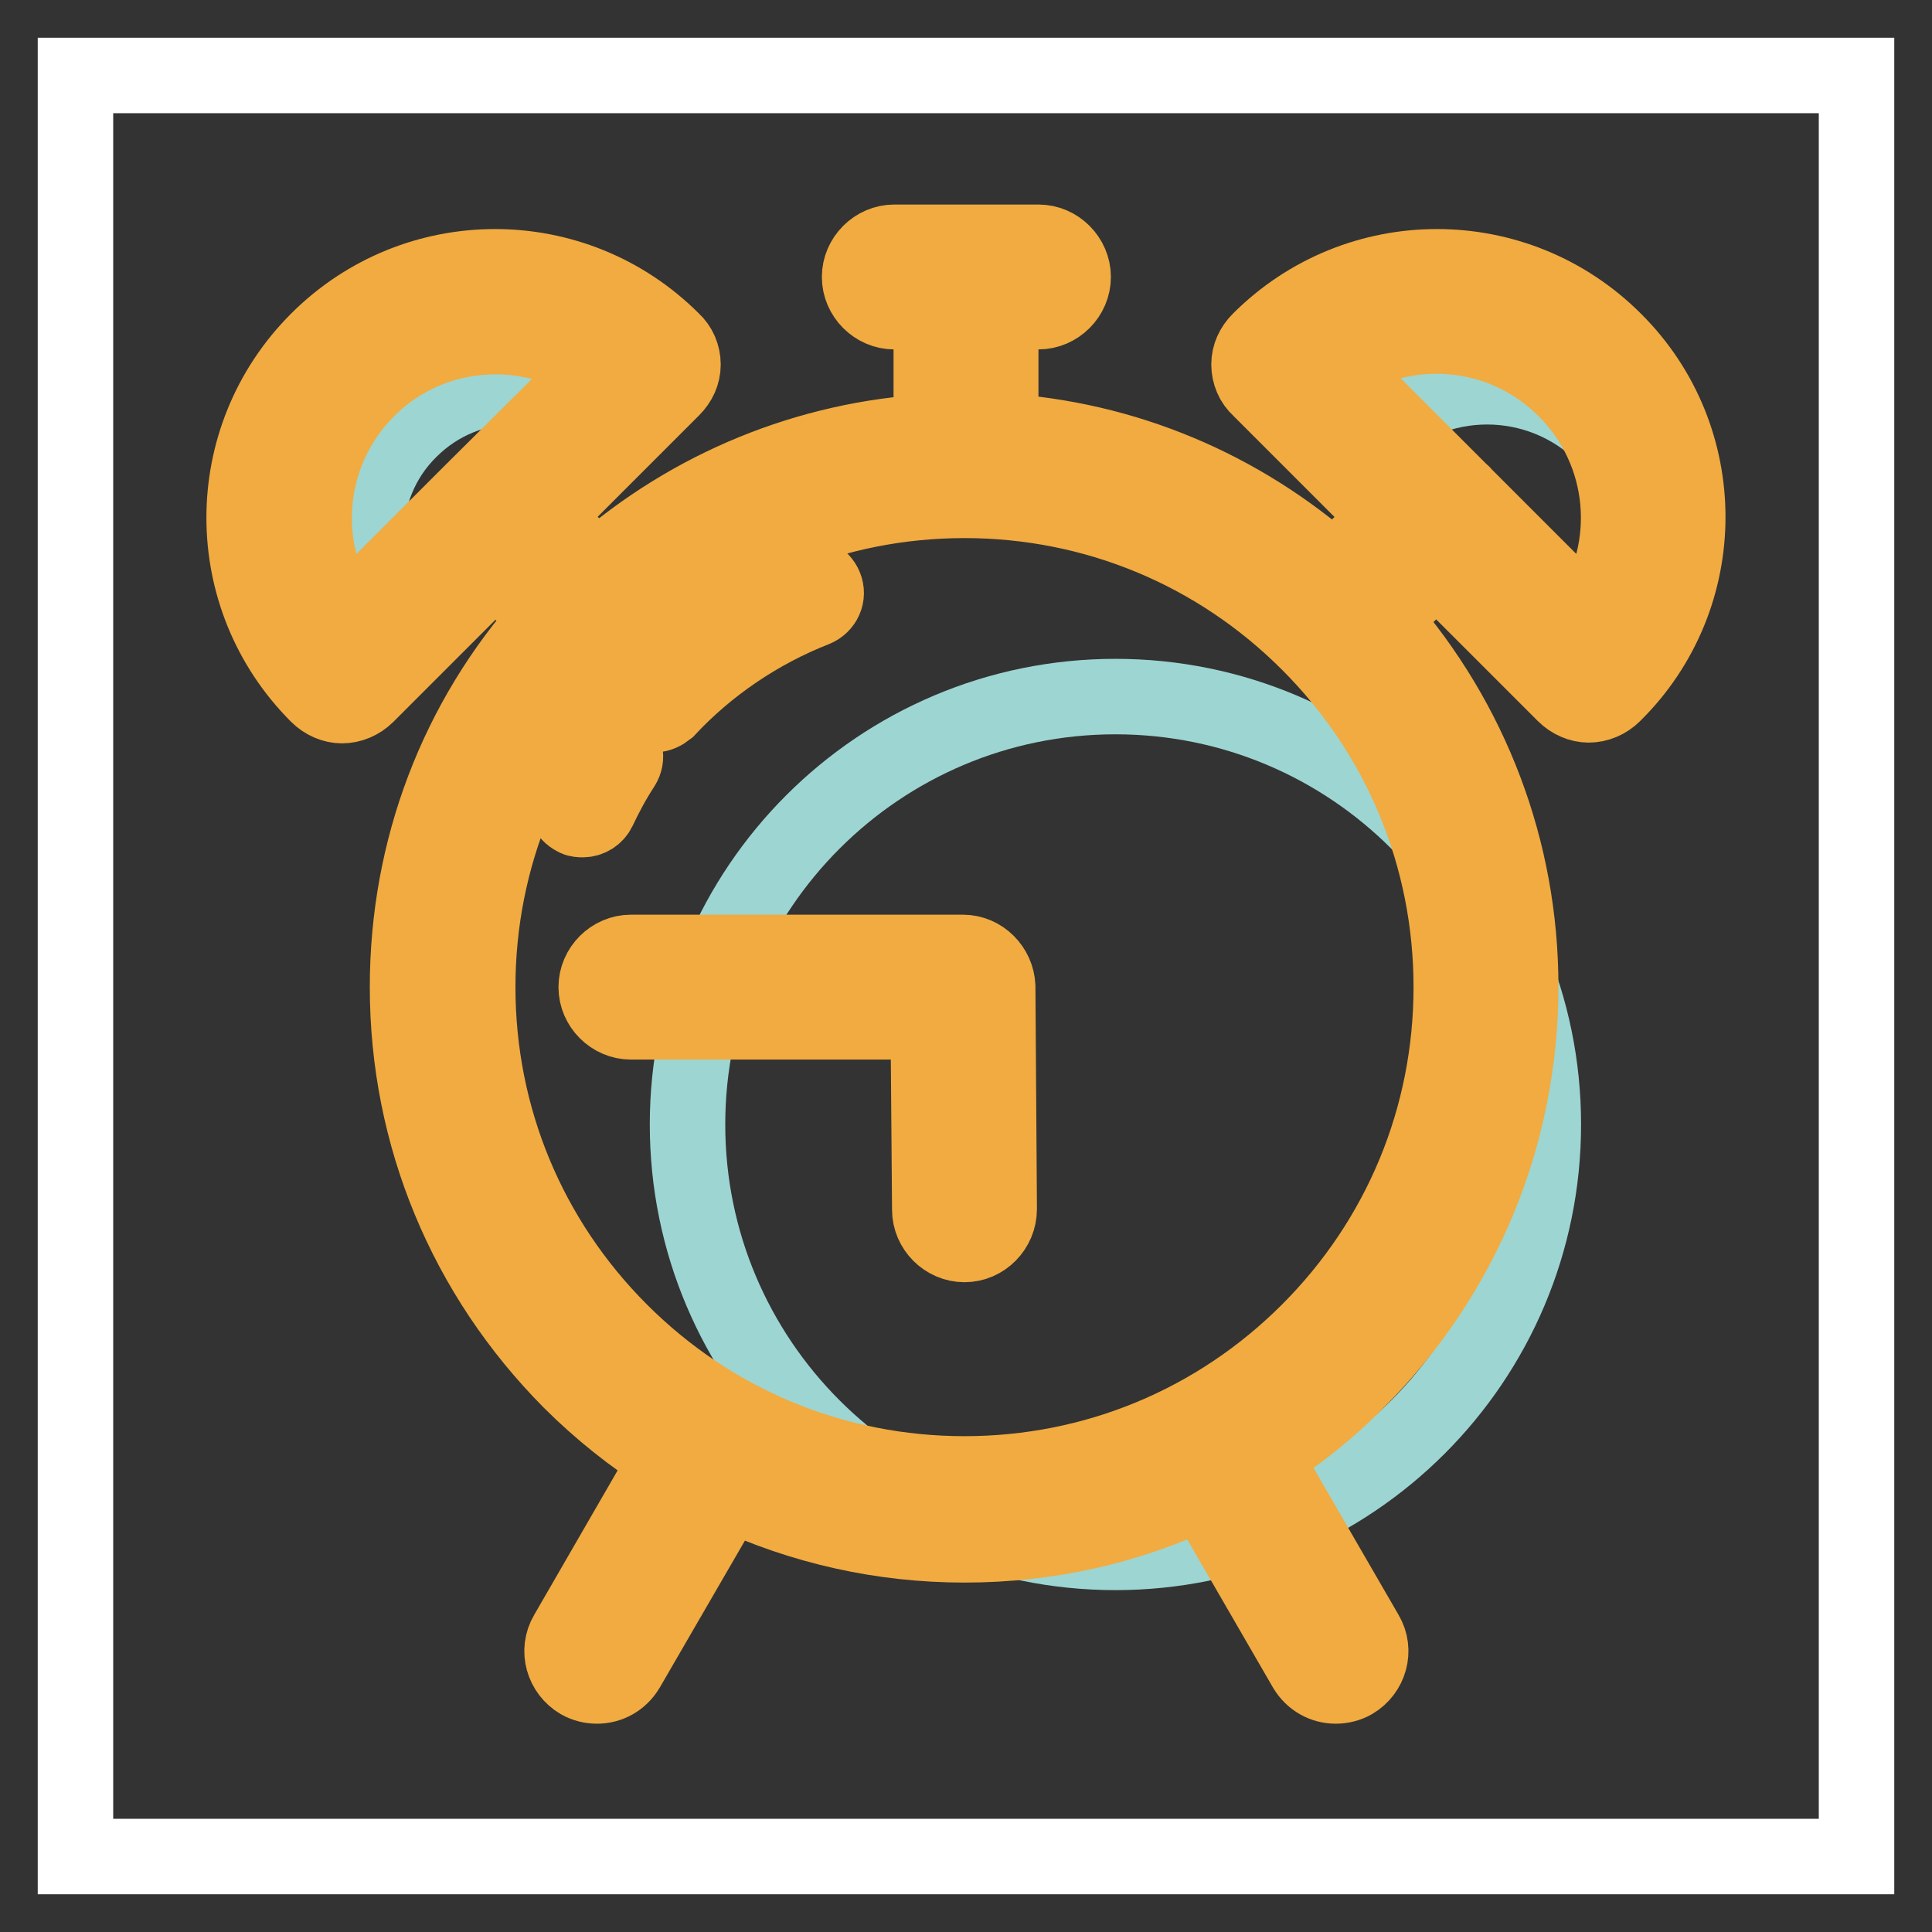
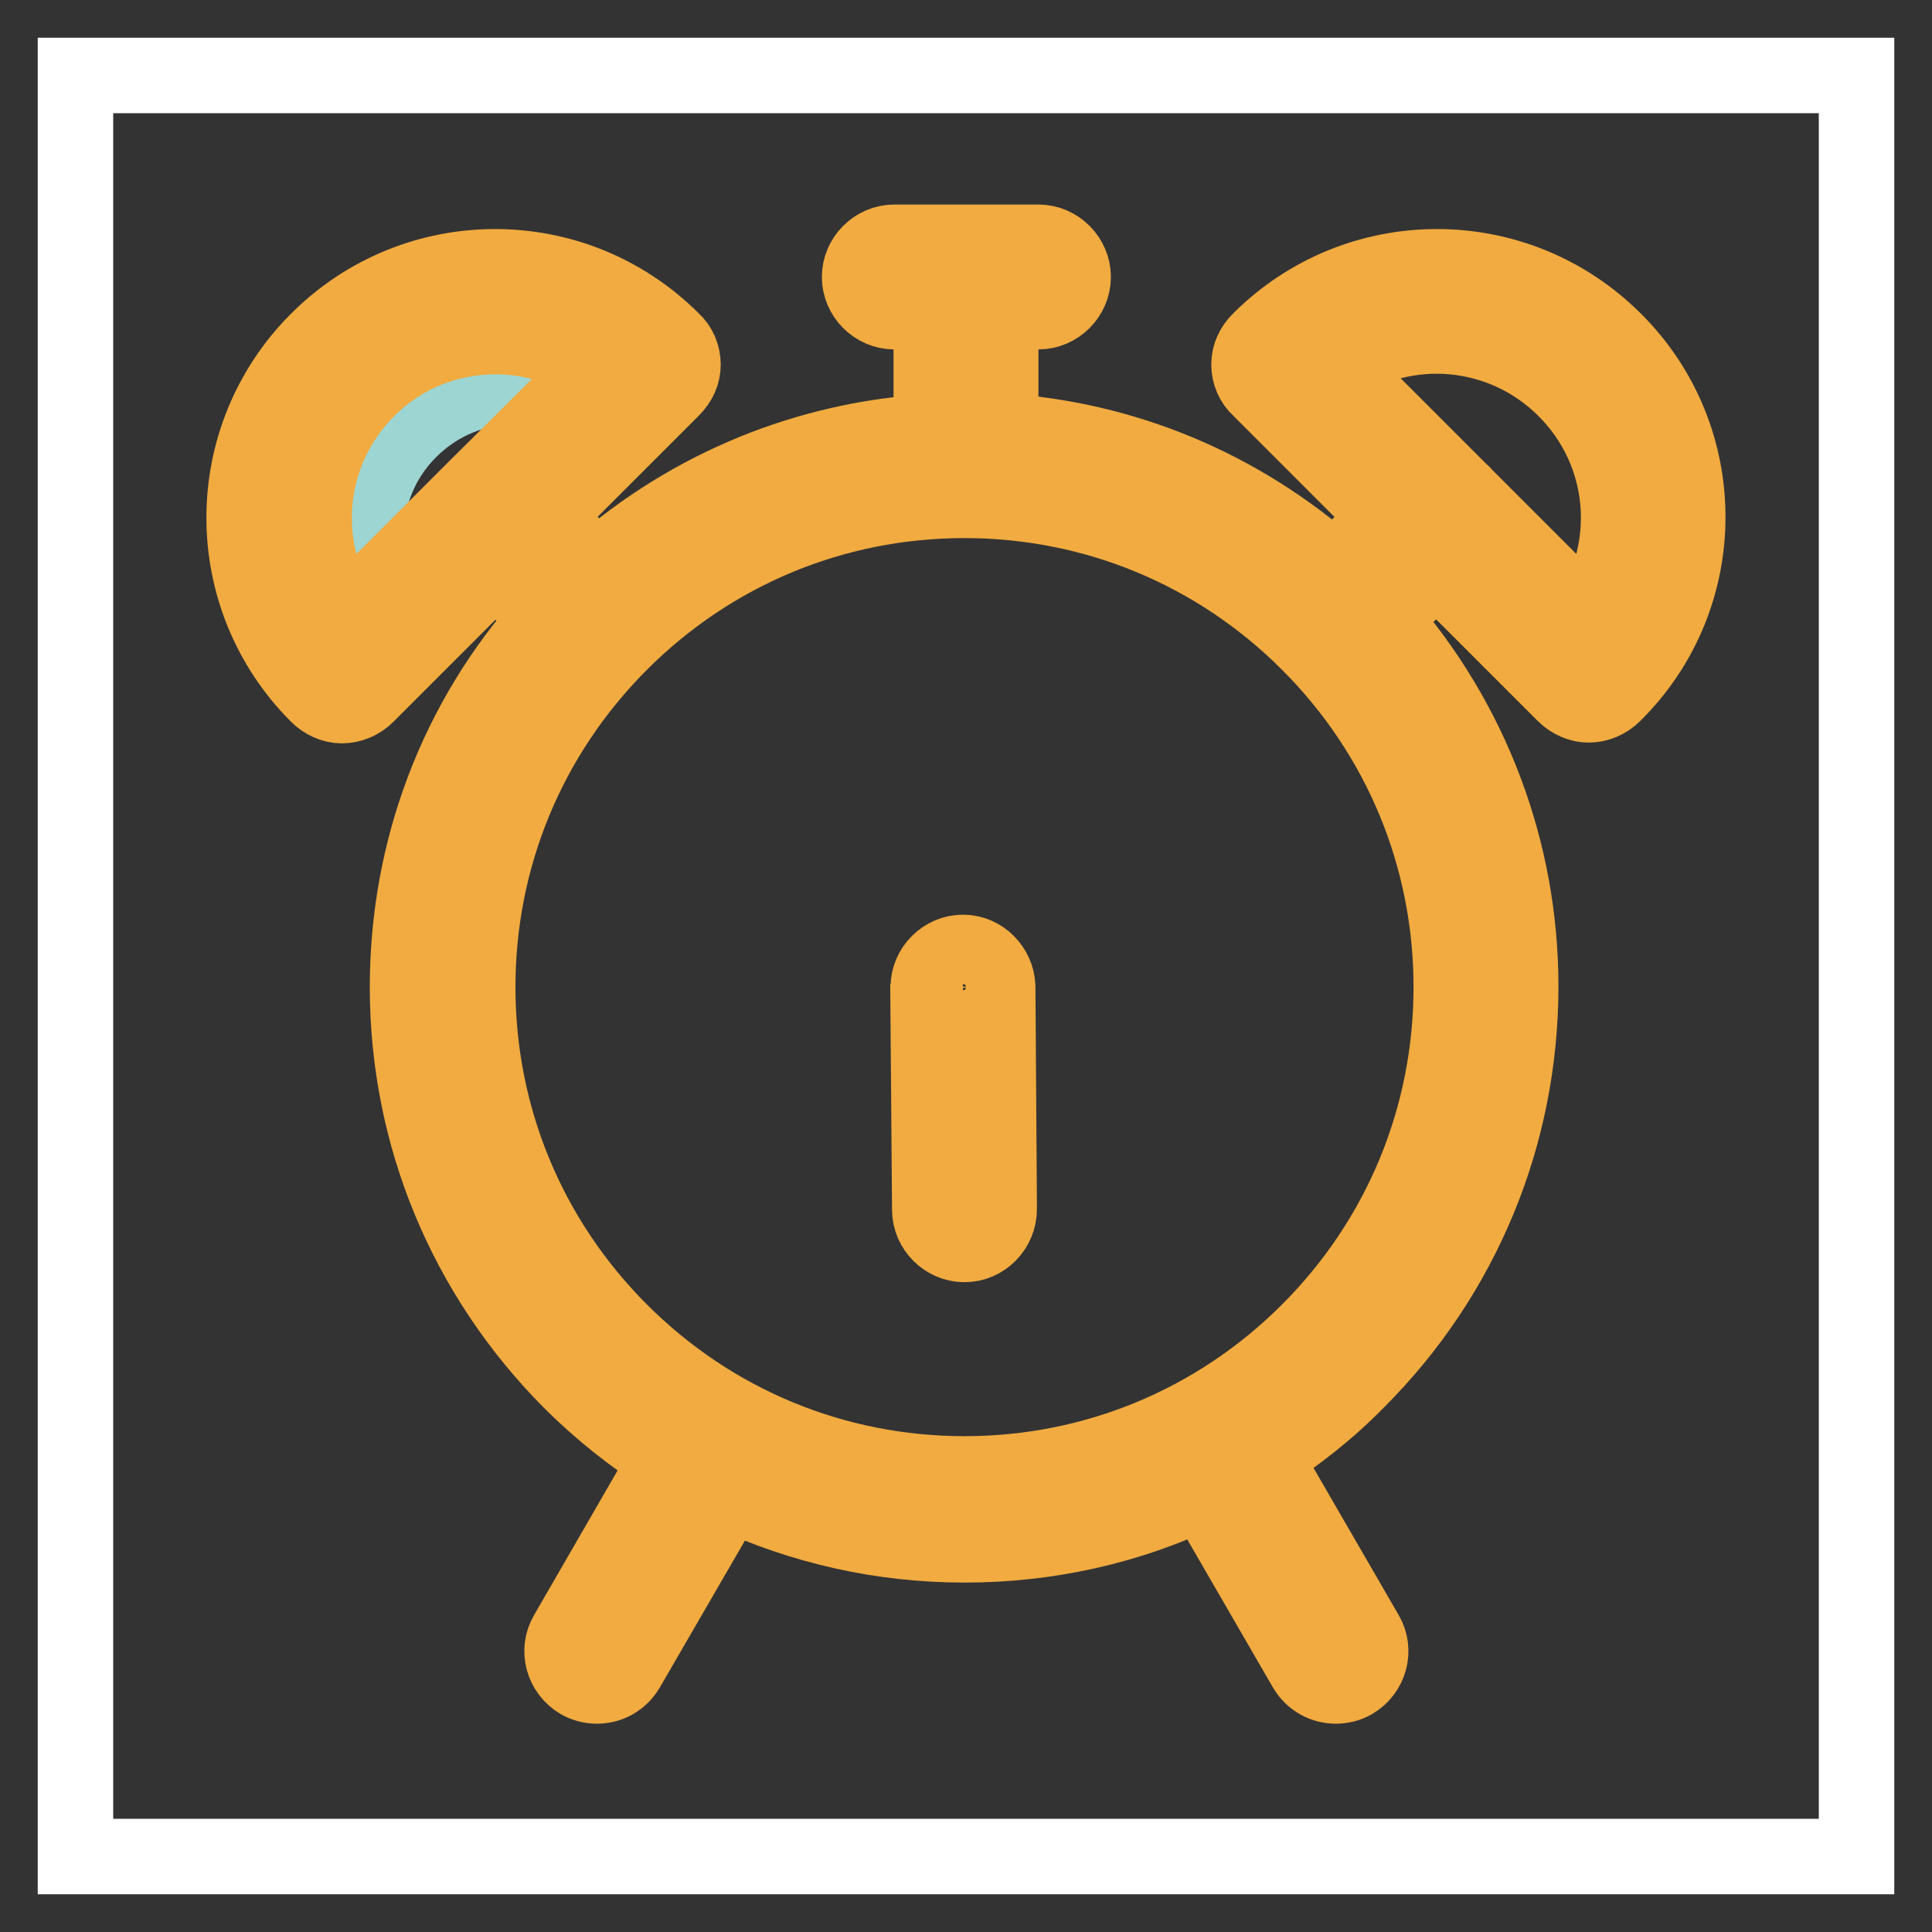
<svg xmlns="http://www.w3.org/2000/svg" version="1.1" x="0px" y="0px" viewBox="0 0 256 256" enable-background="new 0 0 256 256" xml:space="preserve">
  <rect x="0" y="0" width="256" height="256" fill="#333333" stroke="none" />
  <g>
    <path stroke-width="10" fill-opacity="0" stroke="#ffffff" d="M10,10h236v236H10V10z" />
-     <path stroke-width="10" fill-opacity="0" stroke="#9dd5d2" d="M91.1,149c0,31.3,25.4,56.7,56.7,56.7c31.3,0,56.7-25.4,56.7-56.7c0-31.3-25.4-56.7-56.7-56.7 C116.5,92.3,91.1,117.7,91.1,149z" />
-     <path stroke-width="10" fill-opacity="0" stroke="#9dd5d2" d="M181.5,57.7c8.6-8.6,22.5-8.6,31.1,0s8.6,22.5,0,31.1L181.5,57.7z" />
    <path stroke-width="10" fill-opacity="0" stroke="#9dd5d2" d="M54.3,84.7c-7.7-7.7-7.7-20.1,0-27.7c7.7-7.7,20.1-7.7,27.7,0L54.3,84.7z" />
-     <path stroke-width="10" fill-opacity="0" stroke="#f1ab40" d="M82.5,101.5c0.7-1.1,0.4-2.5-0.7-3.2c-1.1-0.7-2.5-0.4-3.2,0.7c-1.4,2.1-2.5,4.2-3.5,6.3 c-0.6,1.2-0.1,2.5,1.1,3.1c0.3,0.2,0.7,0.2,1,0.2c0.9,0,1.7-0.5,2.1-1.3C80.2,105.4,81.2,103.5,82.5,101.5z M86.7,94.7 c0.6,0,1.2-0.3,1.7-0.7c5.4-5.8,12.2-10.4,19.6-13.3c1.2-0.5,1.8-1.8,1.3-3c-0.5-1.2-1.8-1.8-3-1.3c-8,3.2-15.4,8.2-21.2,14.5 c-0.9,0.9-0.8,2.4,0.1,3.3C85.6,94.5,86.2,94.7,86.7,94.7z" />
    <path stroke-width="10" fill-opacity="0" stroke="#f1ab40" d="M213.9,45.1c-13-13-34-13-47,0c-0.9,0.9-1.4,2-1.4,3.2c0,1.2,0.5,2.4,1.4,3.2l17,17l-7.1,7.1 c-12.4-11-27.8-17.5-44.4-18.5c0.1-0.4,0.2-0.9,0.2-1.3V41.3h5c2.5,0,4.6-2.1,4.6-4.6s-2.1-4.6-4.6-4.6h-19.1 c-2.5,0-4.6,2.1-4.6,4.6s2.1,4.6,4.6,4.6h4.9v14.6c0,0.5,0.1,0.9,0.2,1.3c-16.5,0.9-32.1,7.3-44.5,18.2l-7-6.9l17-17 c0.9-0.9,1.4-2,1.4-3.2c0-1.2-0.5-2.4-1.4-3.2c-13-13-34-13-47,0c-13,13-13,34,0,47c0.9,0.9,2.1,1.4,3.2,1.4c1.2,0,2.4-0.5,3.3-1.4 l17-17l7,6.8C60.5,95.4,54,112.6,54,130.8c0,19.7,7.7,38.2,21.6,52.2c3.9,3.9,8.3,7.4,12.9,10.3l-13.4,23.2c-1.3,2.2-0.5,5,1.7,6.3 c0.7,0.4,1.5,0.6,2.3,0.6c1.6,0,3.1-0.8,4-2.3l13.5-23.3c9.7,4.5,20.2,6.9,31.2,6.9c11.1,0,21.8-2.4,31.6-7.1l13.6,23.5 c0.9,1.5,2.4,2.3,4,2.3c0.8,0,1.6-0.2,2.3-0.6c2.2-1.3,3-4.1,1.7-6.3L167.4,193c4.5-2.9,8.7-6.2,12.5-10.1 c13.9-13.9,21.6-32.5,21.6-52.2c0-18-6.5-35.1-18.3-48.6l7.1-7.1l17,17c0.9,0.9,2.1,1.4,3.2,1.4c1.2,0,2.4-0.5,3.3-1.4 C226.9,79.1,226.9,58,213.9,45.1L213.9,45.1z M62.6,65.1c-0.1,0.1-0.2,0.2-0.3,0.3c-0.1,0.1-0.1,0.1-0.2,0.2L45.7,82 c-6.3-9.3-5.3-22.1,3-30.4c4.7-4.7,10.8-7,17-7c4.7,0,9.4,1.4,13.4,4.1L62.6,65.1z M192.3,130.8c0,17.2-6.7,33.4-18.9,45.6 c-12.2,12.2-28.4,18.9-45.6,18.9c-17.2,0-33.4-6.7-45.6-18.9S63.3,148,63.3,130.8c0-17.2,6.7-33.4,18.9-45.6s28.4-18.9,45.6-18.9 c17.2,0,33.4,6.7,45.6,18.9C185.6,97.4,192.3,113.6,192.3,130.8z M210.4,82l-16.5-16.5c-0.1-0.1-0.1-0.2-0.2-0.2s-0.2-0.1-0.2-0.2 L177,48.6c9.3-6.3,22.1-5.3,30.4,3C215.7,59.9,216.7,72.6,210.4,82z" />
-     <path stroke-width="10" fill-opacity="0" stroke="#f1ab40" d="M127.6,126.2h-44c-2.5,0-4.6,2.1-4.6,4.6c0,2.5,2.1,4.6,4.6,4.6H123l0.2,24.9c0,2.5,2.1,4.6,4.6,4.6h0 c2.5,0,4.6-2.1,4.6-4.7l-0.2-29.5C132.1,128.3,130.1,126.2,127.6,126.2z" />
+     <path stroke-width="10" fill-opacity="0" stroke="#f1ab40" d="M127.6,126.2c-2.5,0-4.6,2.1-4.6,4.6c0,2.5,2.1,4.6,4.6,4.6H123l0.2,24.9c0,2.5,2.1,4.6,4.6,4.6h0 c2.5,0,4.6-2.1,4.6-4.7l-0.2-29.5C132.1,128.3,130.1,126.2,127.6,126.2z" />
  </g>
</svg>